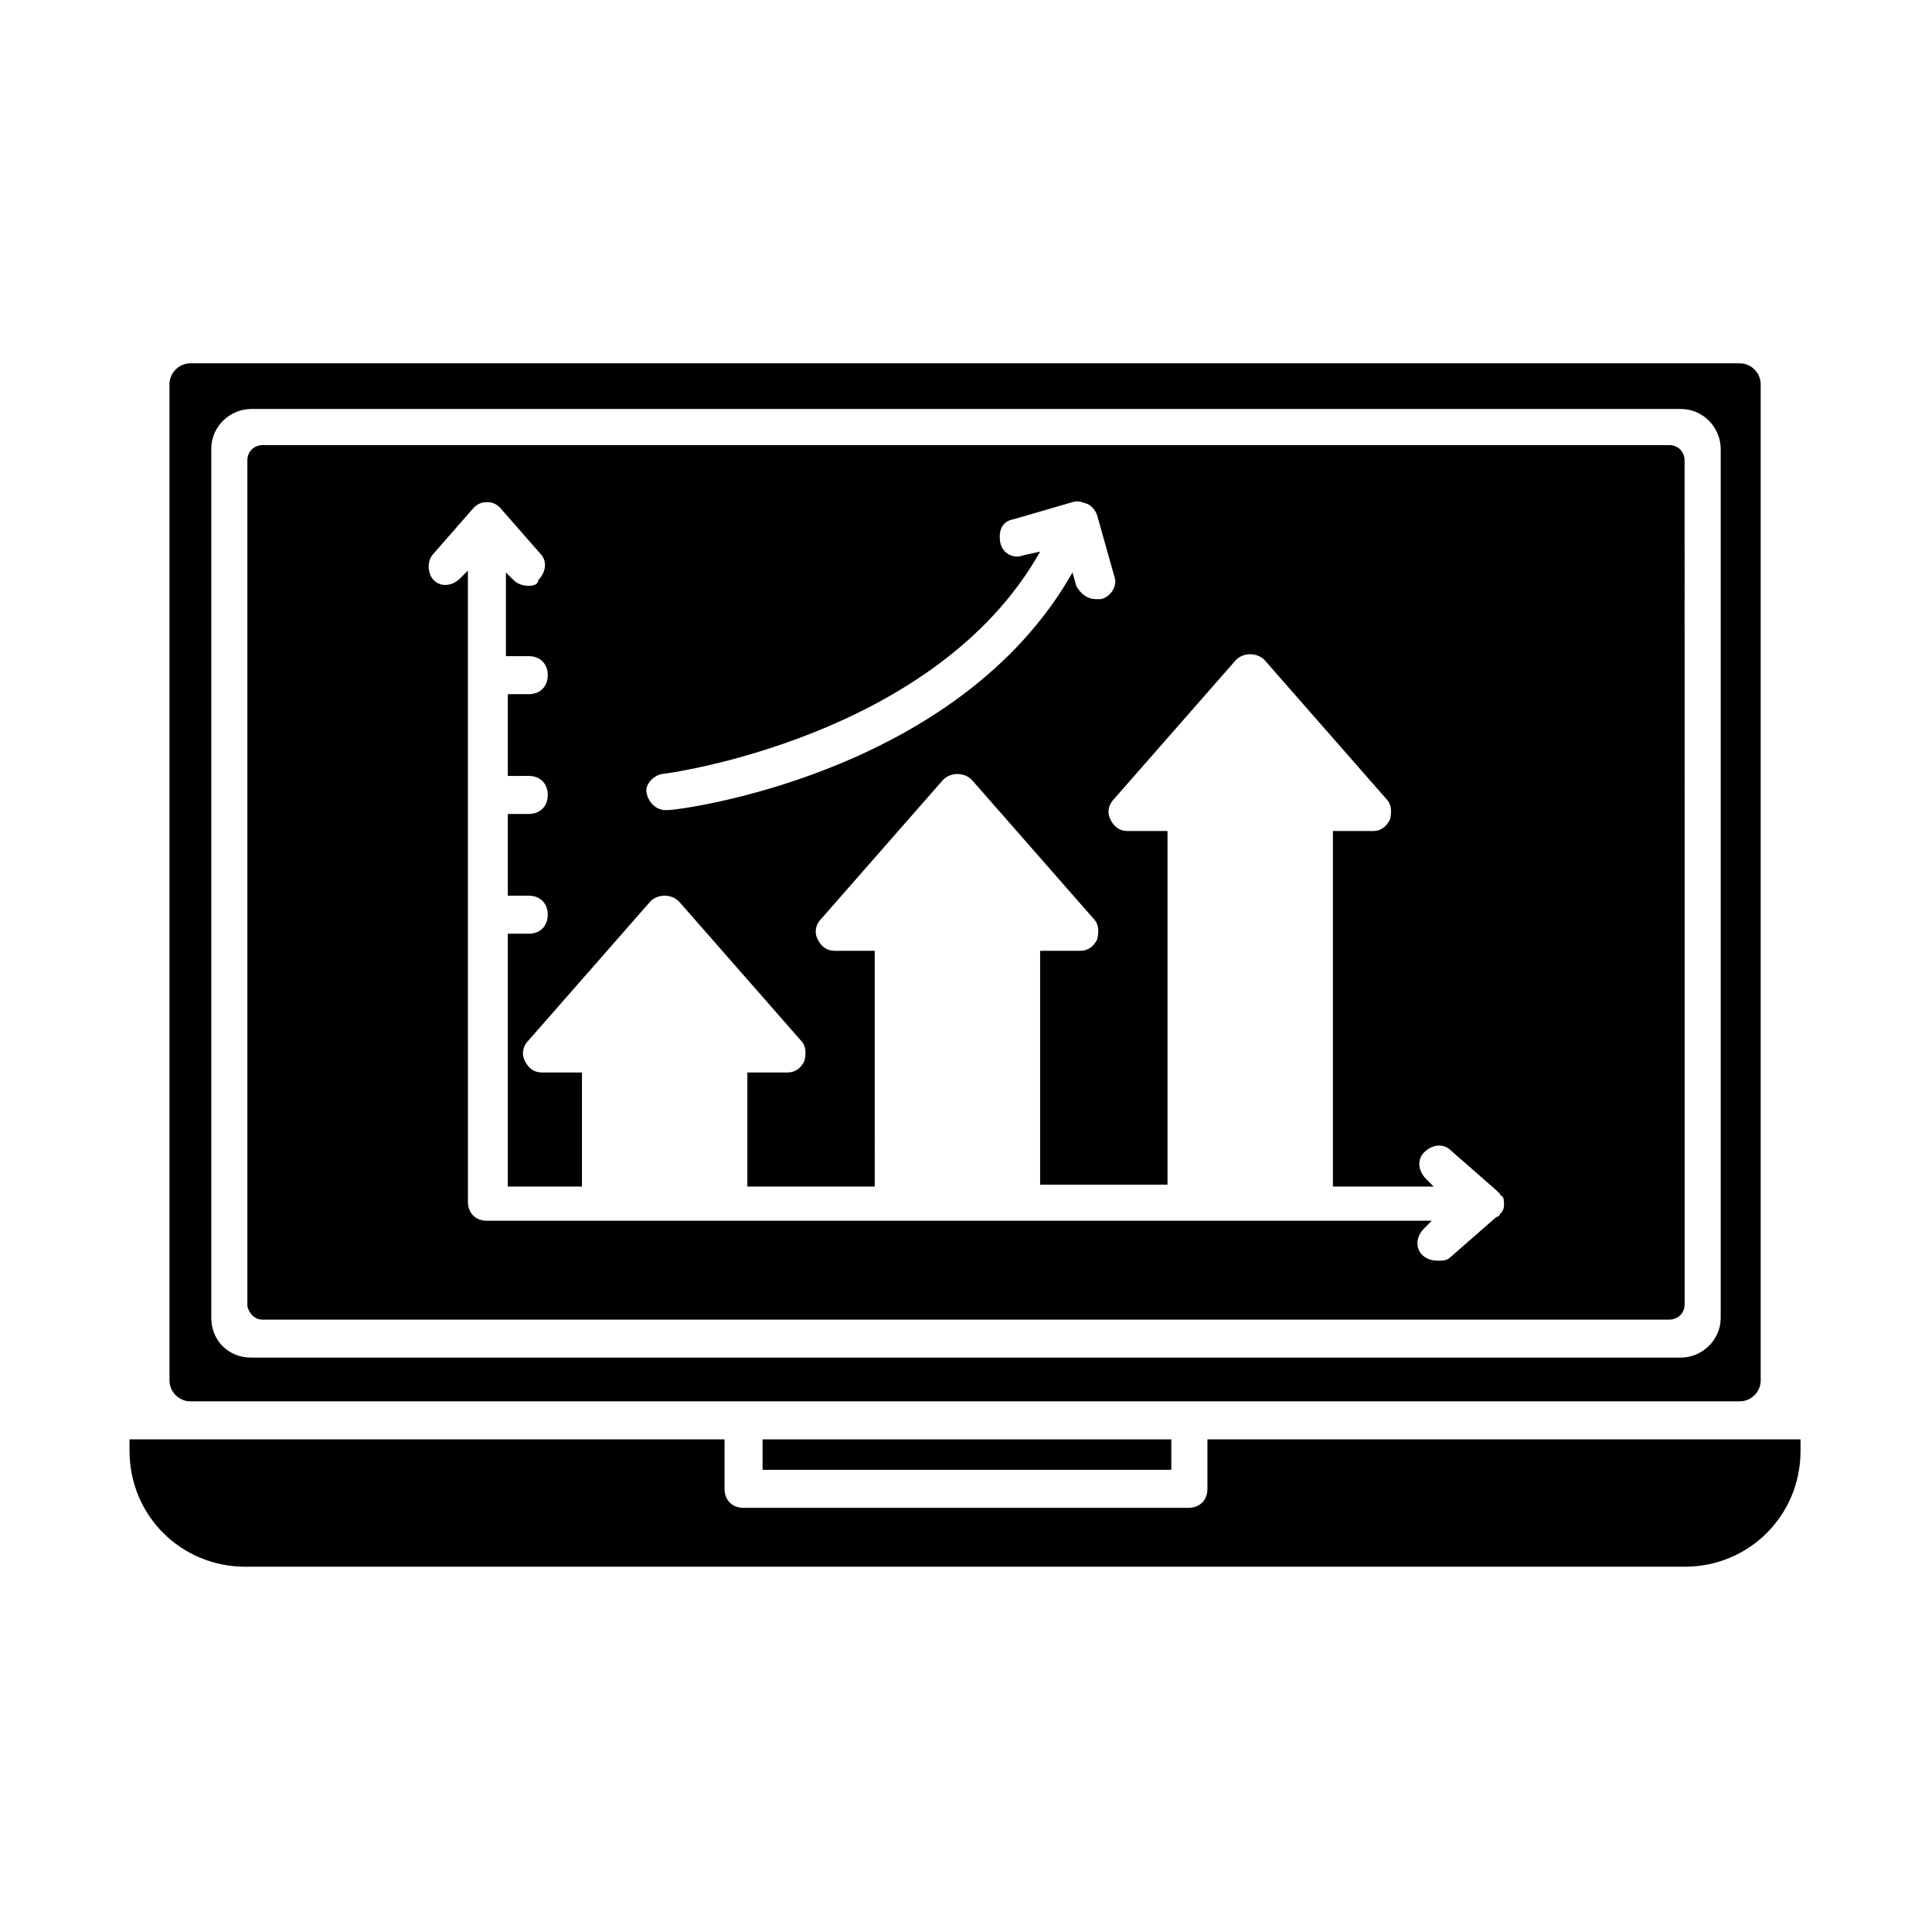
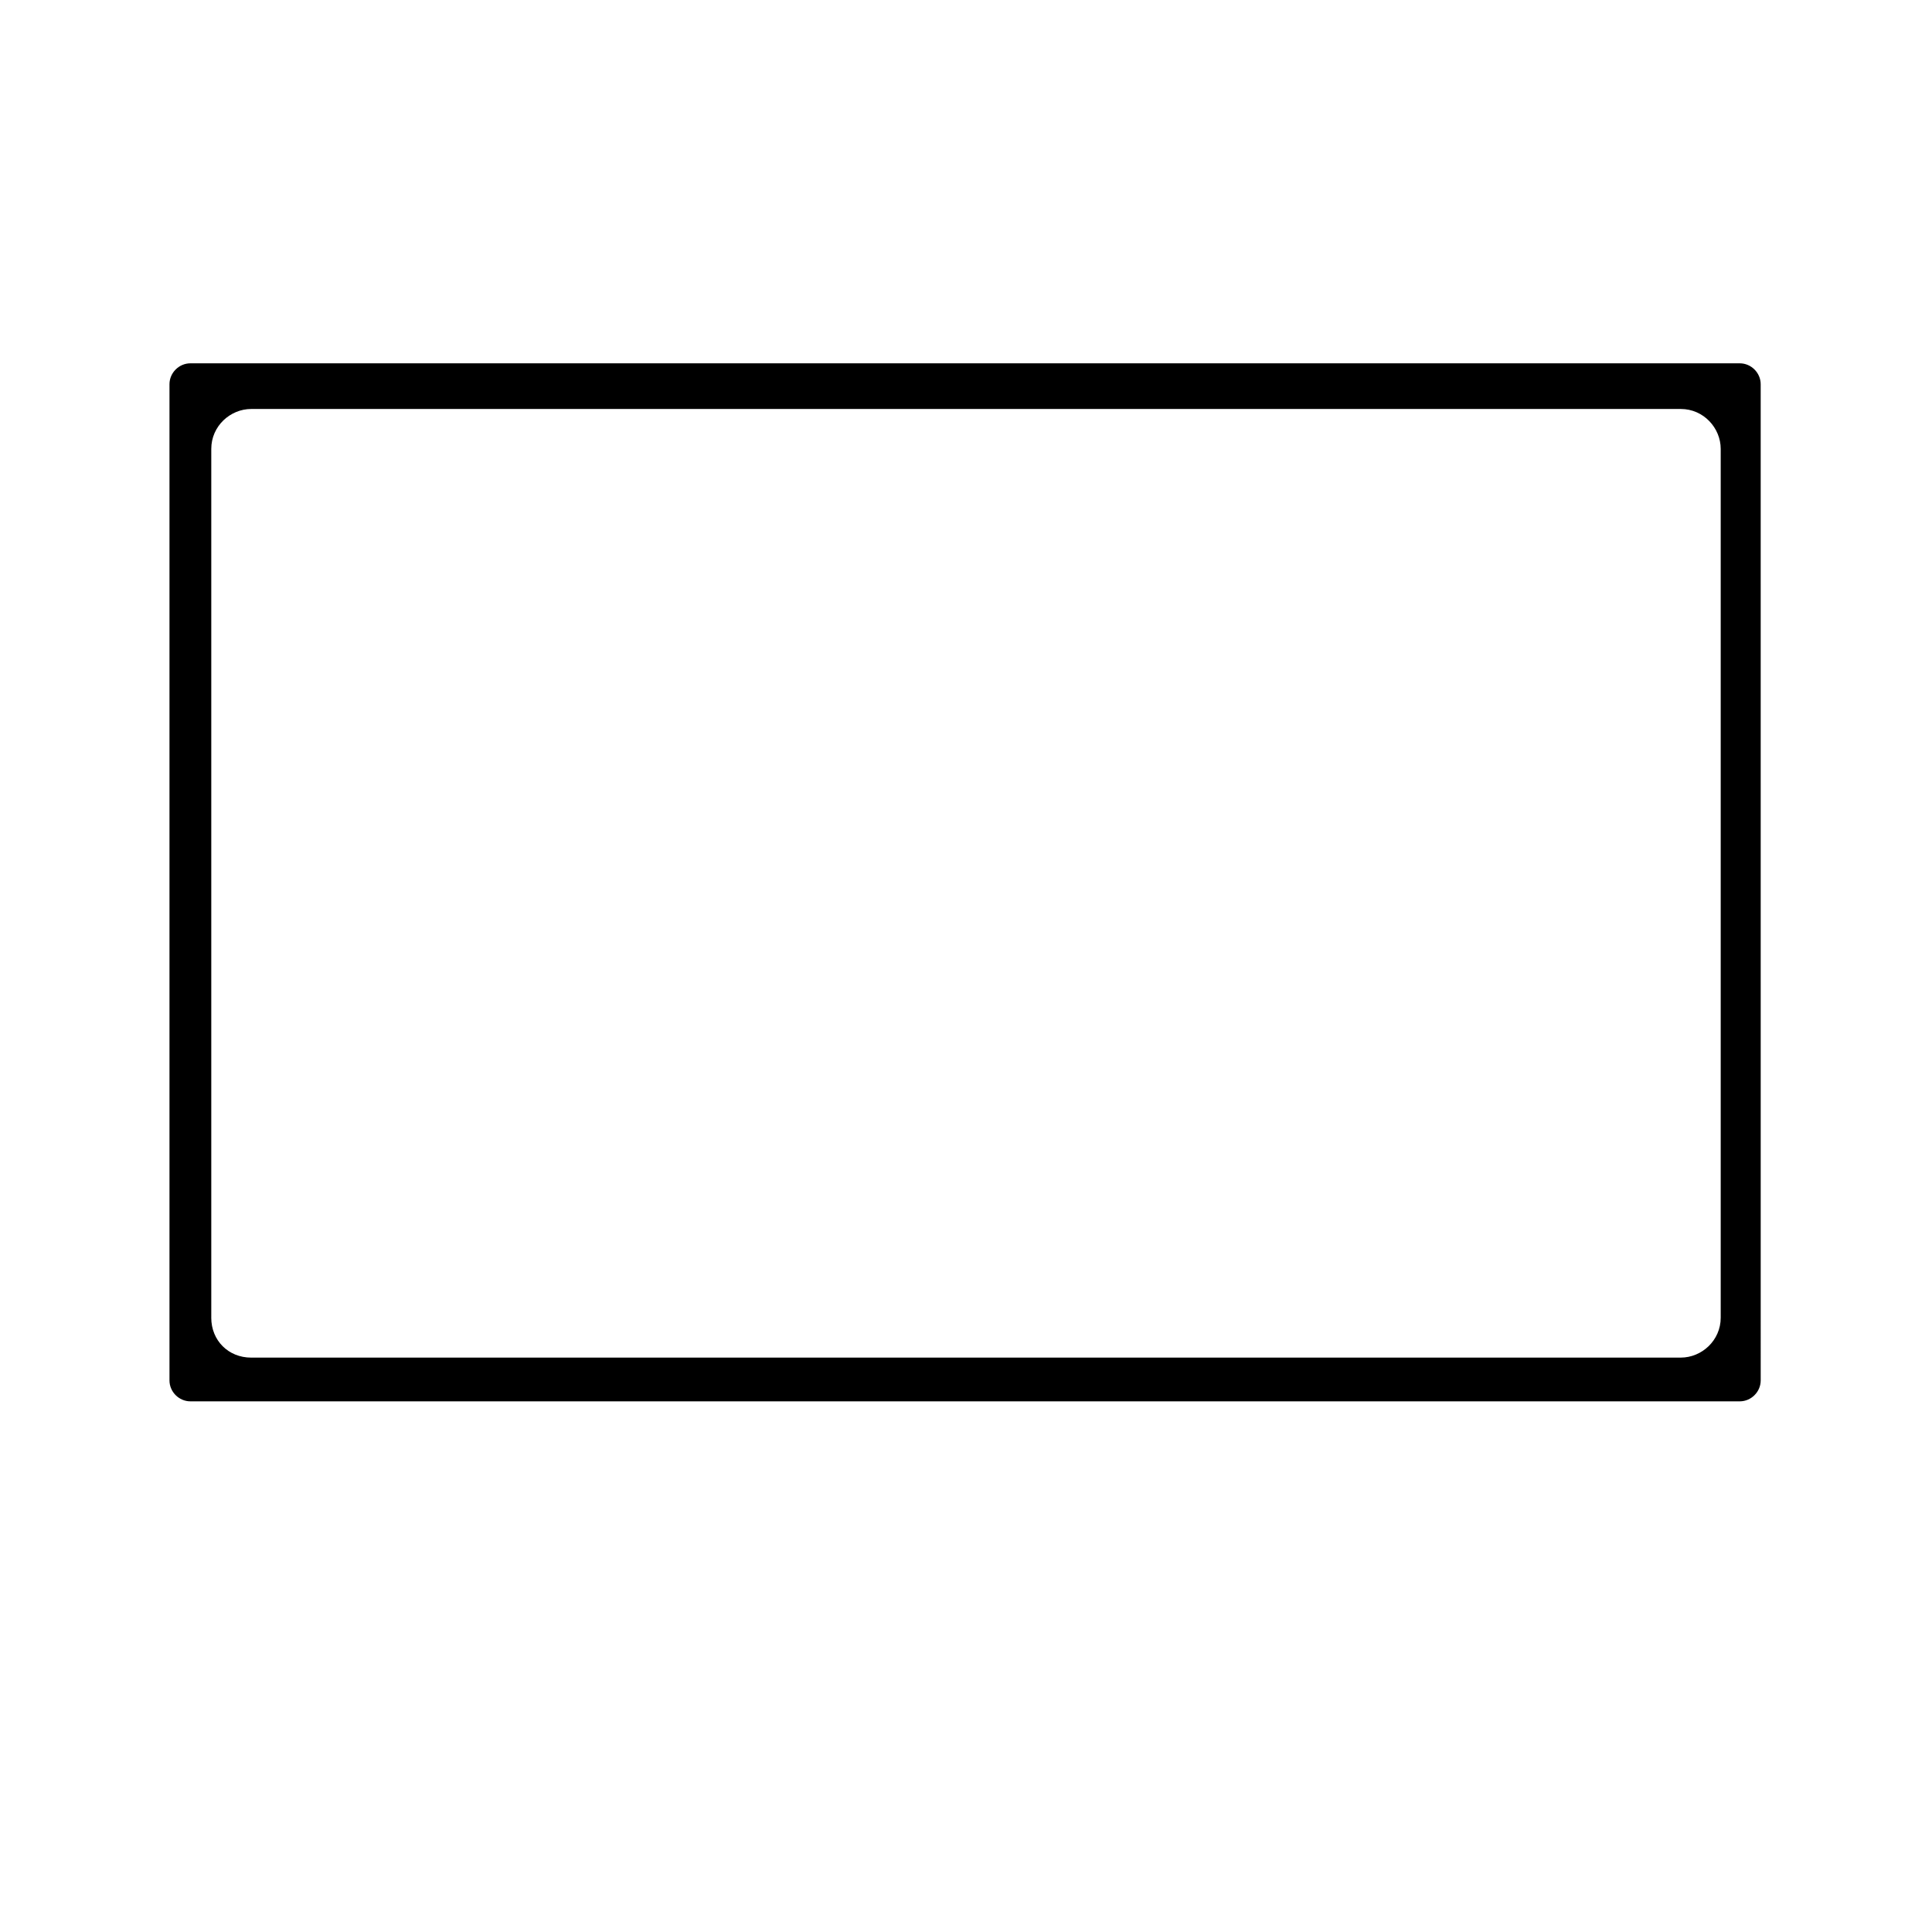
<svg xmlns="http://www.w3.org/2000/svg" fill="#000000" width="800px" height="800px" version="1.1" viewBox="144 144 512 512">
  <g>
-     <path d="m213.59 493.71h372.82c2.016 0 4.031-1.512 4.031-4.031l-0.004-223.69c0-2.016-1.512-4.031-4.031-4.031h-372.82c-2.016 0-4.031 1.512-4.031 4.031v224.2c0.504 2.016 2.016 3.527 4.031 3.527zm105.8-144.59c1.008 0 72.547-9.574 100.26-58.945l-4.535 1.008c-2.519 1.008-5.543-0.504-6.047-3.527-0.504-3.023 0.504-5.543 3.527-6.047l15.617-4.535c1.512-0.504 2.519 0 4.031 0.504 1.008 0.504 2.016 1.512 2.519 3.023l4.535 16.121c1.008 2.519-1.008 5.543-3.527 6.047h-1.512c-2.016 0-4.031-1.512-5.039-3.527l-1.008-3.527c-30.23 53.402-103.79 62.977-107.31 62.977h-0.504c-2.519 0-4.535-2.016-5.039-4.535-0.5-2.012 1.516-4.531 4.035-5.035zm-60.457-58.441 10.578-12.09c1.008-1.008 2.016-1.512 3.527-1.512 1.512 0 2.519 0.504 3.527 1.512l10.578 12.09c2.016 2.016 1.512 5.039-0.504 7.055 0 1.008-1.008 1.512-2.519 1.512-1.512 0-3.023-0.504-4.031-1.512l-2.016-2.016v22.168h6.047c3.023 0 5.039 2.016 5.039 5.039 0 3.023-2.016 5.039-5.039 5.039h-5.543v21.664l5.543-0.004c3.023 0 5.039 2.016 5.039 5.039s-2.016 5.039-5.039 5.039h-5.543v21.664h5.543c3.023 0 5.039 2.016 5.039 5.039 0 3.023-2.016 5.039-5.039 5.039h-5.543v67.008h19.648v-30.23h-10.578c-2.016 0-3.527-1.008-4.535-3.023-1.008-2.016-0.504-4.031 1.008-5.543l32.242-36.777c2.016-2.016 5.543-2.016 7.559 0l32.242 36.777c1.512 1.512 1.512 3.527 1.008 5.543-1.008 2.016-2.519 3.023-4.535 3.023h-10.578v30.23h33.754l0.004-62.477h-10.578c-2.016 0-3.527-1.008-4.535-3.023-1.008-2.016-0.504-4.031 1.008-5.543l32.242-36.777c2.016-2.016 5.543-2.016 7.559 0l32.242 36.777c1.512 1.512 1.512 3.527 1.008 5.543-1.008 2.016-2.519 3.023-4.535 3.023h-10.578v61.969h33.754v-93.711h-10.578c-2.016 0-3.527-1.008-4.535-3.023-1.008-2.016-0.504-4.031 1.008-5.543l32.242-36.777c2.016-2.016 5.543-2.016 7.559 0l32.242 36.777c1.512 1.512 1.512 3.527 1.008 5.543-1.008 2.016-2.519 3.023-4.535 3.023h-10.578v94.211h26.703l-2.016-2.016c-2.016-2.016-2.519-5.039-0.504-7.055 2.016-2.016 5.039-2.519 7.055-0.504l12.09 10.578c0.504 0.504 0.504 0.504 1.008 1.008 0 0 0 0.504 0.504 0.504 0.504 0.504 0.504 1.512 0.504 2.016s0 1.512-0.504 2.016c0 0 0 0.504-0.504 0.504 0 0.504-0.504 1.008-1.008 1.008l-12.09 10.578c-1.008 1.008-2.016 1.008-3.527 1.008-1.512 0-3.023-0.504-4.031-1.512-2.016-2.016-1.512-5.039 0.504-7.055l2.016-2.016h-250.39c-3.023 0-5.039-2.016-5.039-5.039l-0.004-167.25-2.016 2.016c-2.016 2.016-5.039 2.519-7.055 0.504-1.508-1.512-2.012-5.039 0.004-7.055z" />
    <path d="m458.95 515.37h146.11c3.023 0 5.543-2.519 5.543-5.543l-0.004-264c0-3.023-2.519-5.543-5.543-5.543h-410.6c-3.023 0-5.543 2.519-5.543 5.543v264c0 3.023 2.519 5.543 5.543 5.543zm-258.96-22.168v-230.24c0-6.047 5.039-10.578 10.578-10.578h378.86c6.047 0 10.578 5.039 10.578 10.578v230.24c0 6.047-5.039 10.578-10.578 10.578l-378.86 0.004c-6.047 0-10.582-4.535-10.582-10.582z" />
-     <path d="m346.09 525.45h108.32v8.062h-108.32z" />
-     <path d="m616.13 525.45h-152.15v13.098c0 3.023-2.016 5.039-5.039 5.039l-117.89 0.004c-3.023 0-5.039-2.016-5.039-5.039v-13.098l-152.15-0.004h-5.539v3.023c0 17.129 13.602 30.73 30.73 30.73h381.38c17.129 0 30.73-13.602 30.73-30.73v-3.023z" />
  </g>
</svg>